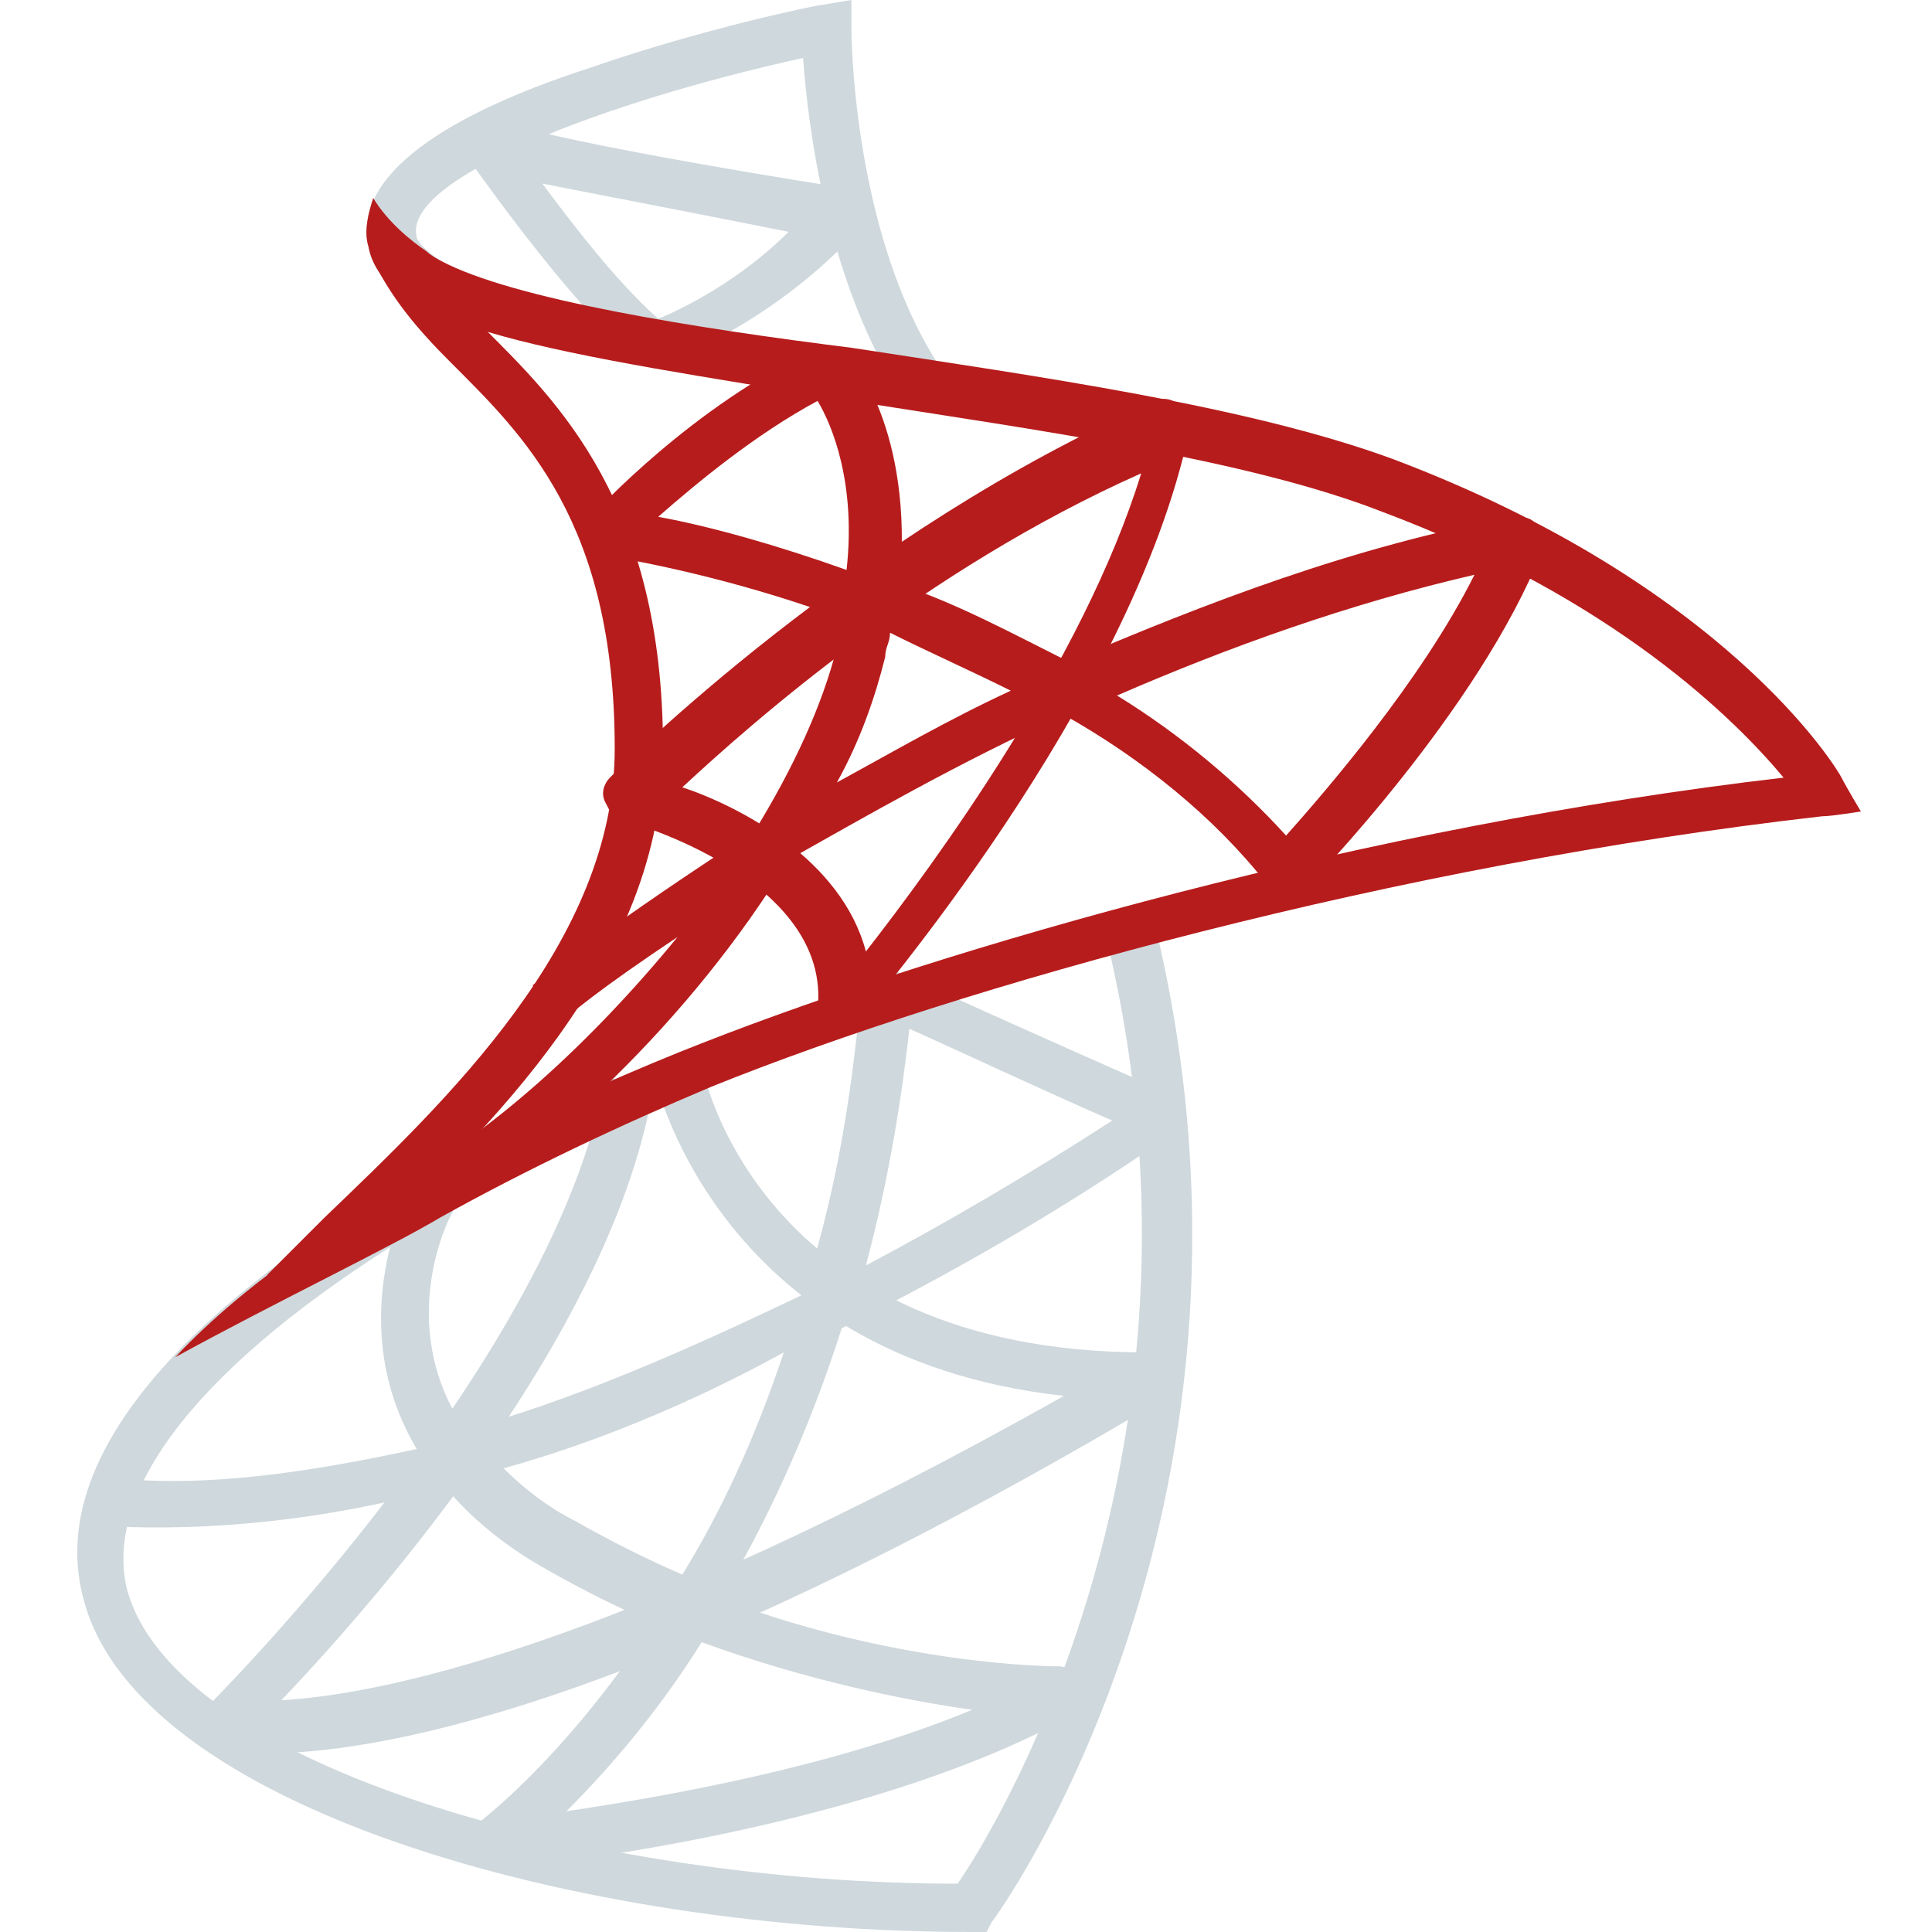
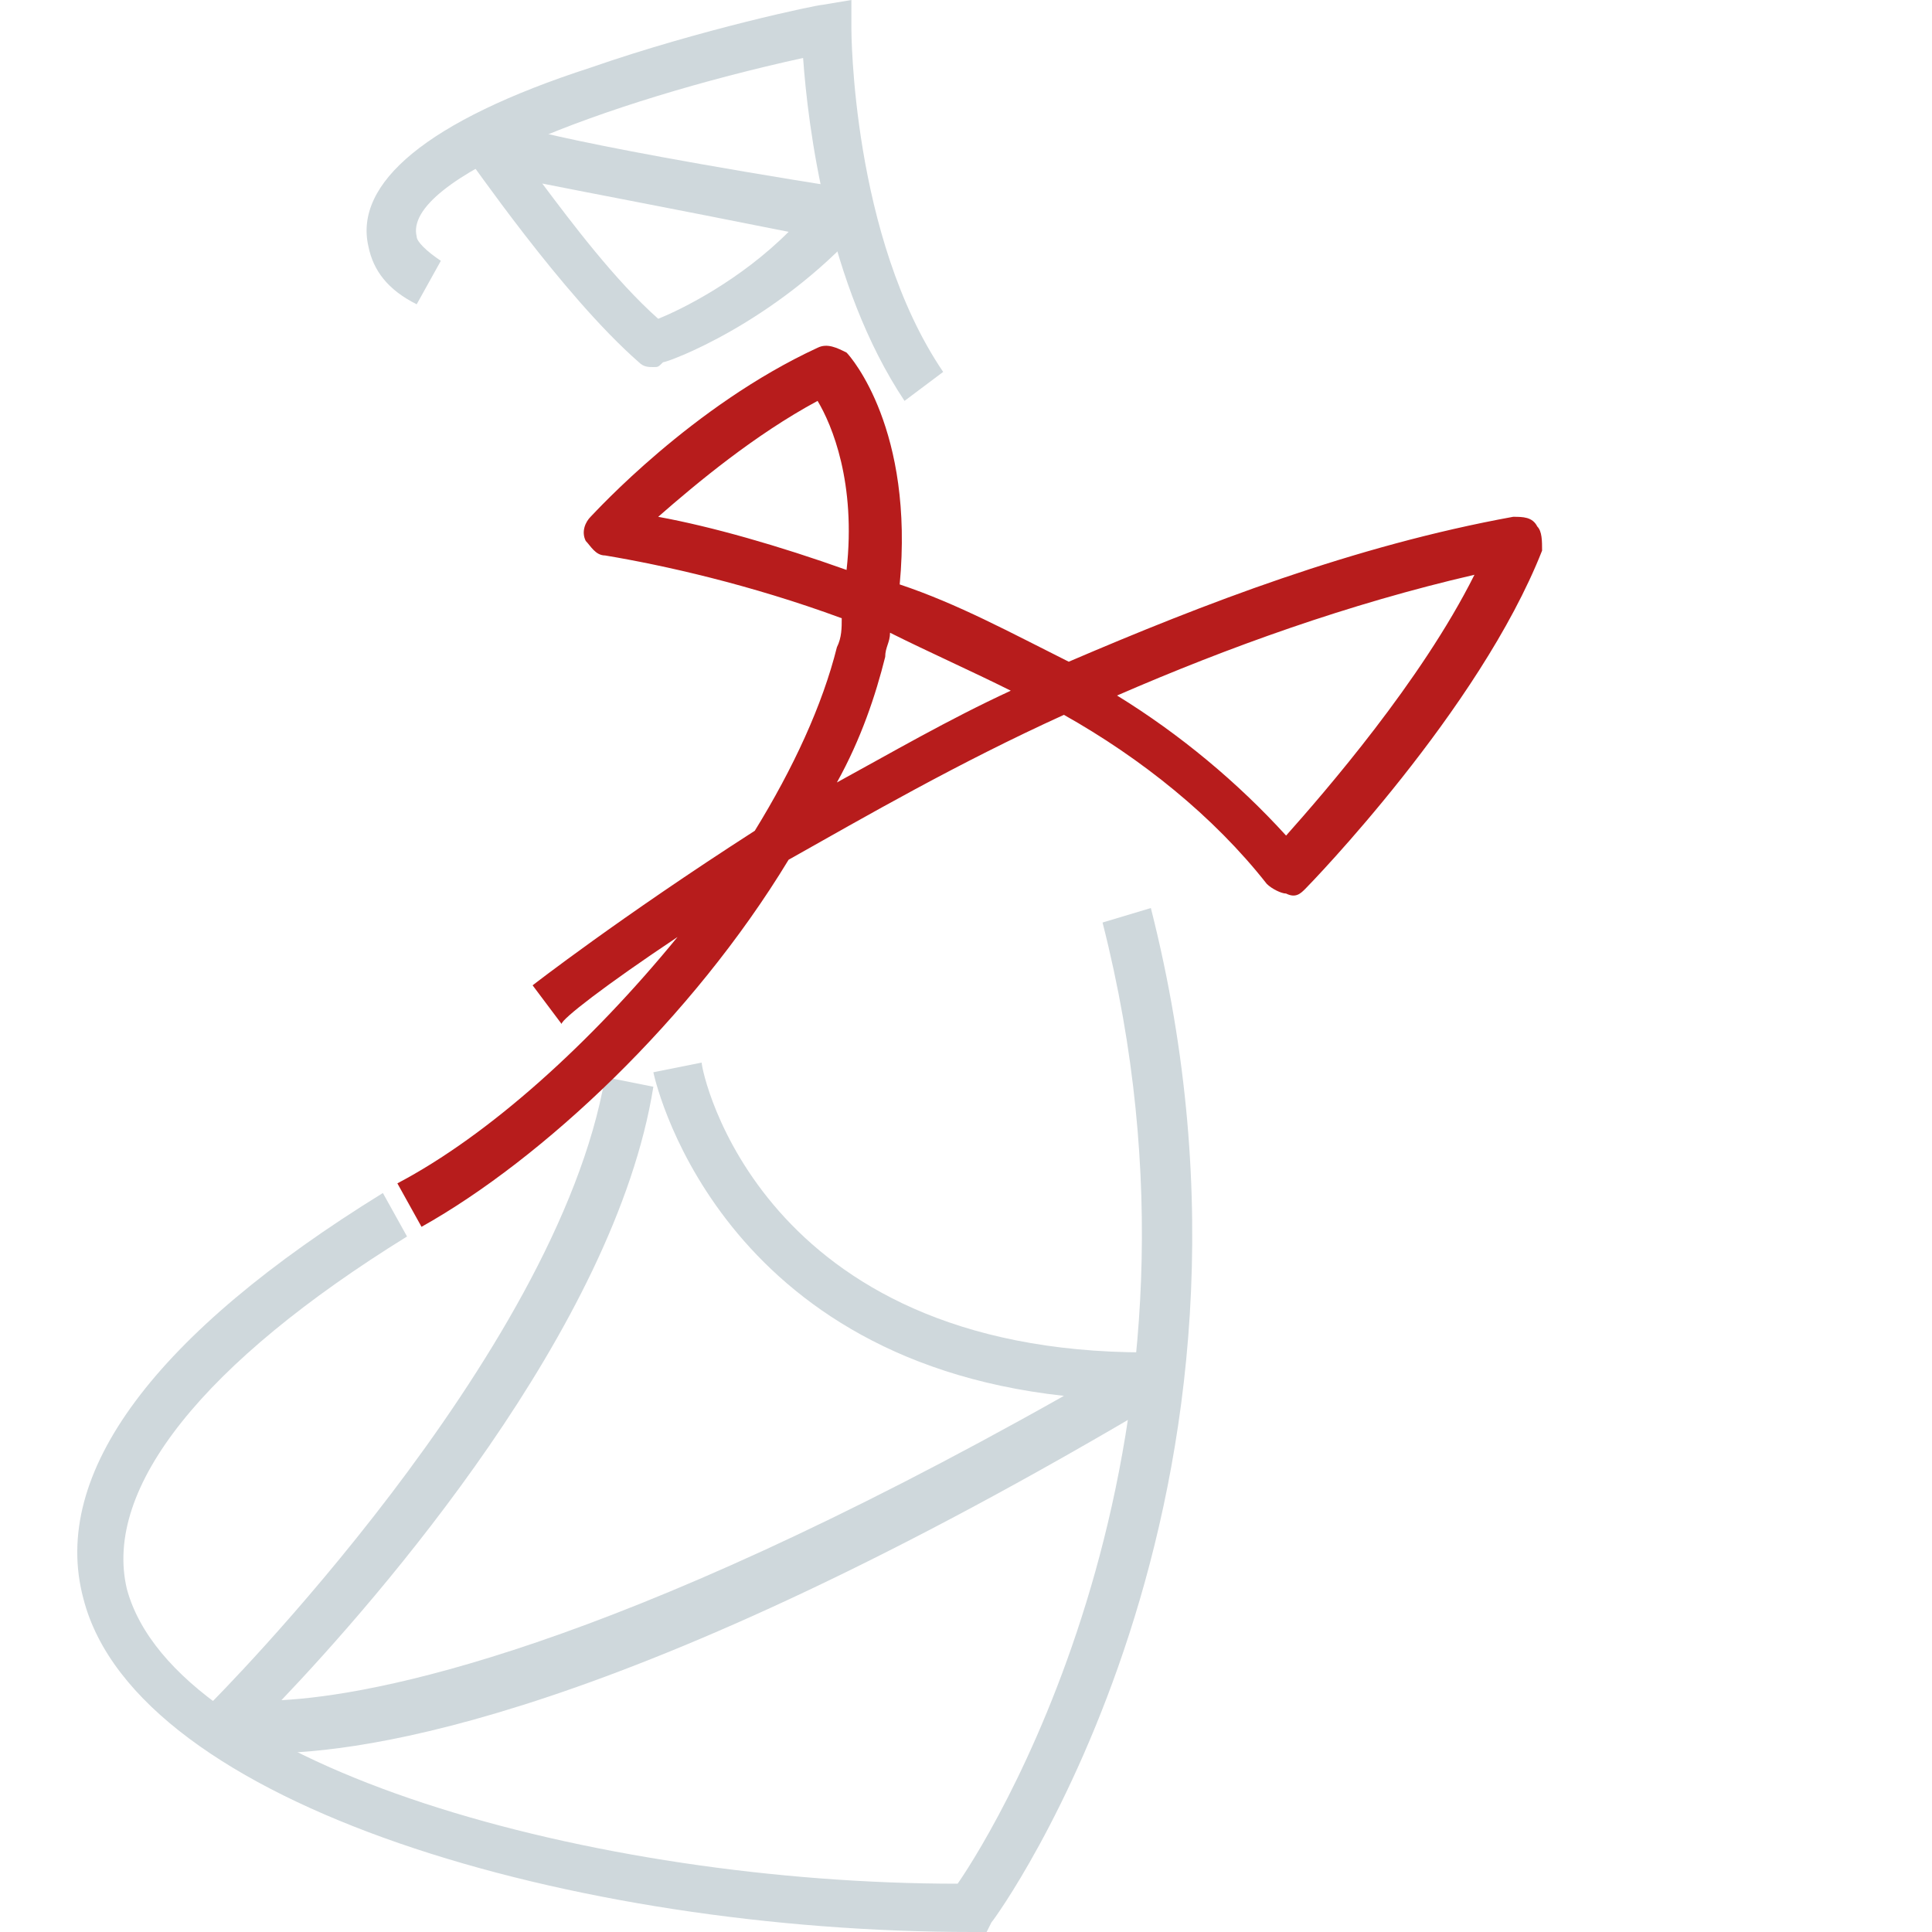
<svg xmlns="http://www.w3.org/2000/svg" width="50" height="50" viewBox="0 0 50 50" fill="none">
  <path d="M23.409 10.375C21.409 7.375 20.909 3.25 20.784 1.5C15.659 2.625 10.409 4.625 10.784 6.125C10.784 6.25 11.034 6.5 11.409 6.75L10.784 7.875C10.034 7.5 9.659 7 9.534 6.375C9.159 4.75 11.034 3.125 15.284 1.75C18.159 0.75 21.159 0.125 21.284 0.125L22.034 0V0.75C22.034 0.75 22.034 6.125 24.409 9.625L23.409 10.375Z" fill="#CFD8DC" />
  <path d="M25.534 50H25.159C14.909 50 3.534 46.75 2.159 41.375C1.284 38.125 4.034 34.5 9.909 30.875L10.534 32C5.284 35.25 2.659 38.5 3.284 41.125C4.534 45.75 15.409 48.75 24.784 48.75C25.909 47.125 31.909 37.125 28.534 23.875L29.784 23.5C33.659 38.75 25.784 49.625 25.659 49.75L25.534 50Z" fill="#CFD8DC" />
  <path d="M6.909 45.375C6.284 45.375 5.909 45.25 5.784 45.25C5.534 45.25 5.409 45 5.284 44.75C5.284 44.5 5.284 44.25 5.409 44.125C5.534 44 14.409 35.125 15.659 27.875L16.909 28.125C15.909 34.375 9.784 41.375 7.284 44C9.659 43.875 15.784 42.75 27.534 36.125C18.409 35.125 16.909 27.75 16.909 27.75L18.159 27.5C18.159 27.75 19.659 35 29.659 35C29.909 35 30.159 35.25 30.284 35.5C30.409 35.75 30.284 36 30.034 36.25C16.159 44.5 9.409 45.375 6.909 45.375Z" fill="#CFD8DC" />
-   <path d="M12.659 48.375C12.409 48.375 12.159 48.25 12.034 48C11.909 47.75 12.034 47.375 12.284 47.25C12.284 47.25 14.534 45.625 16.909 42C16.034 41.625 15.034 41.125 14.159 40.625C13.034 40 12.159 39.25 11.534 38.5C8.284 39.375 5.409 39.625 2.784 39.5L2.909 38.25C5.284 38.5 7.909 38.125 10.784 37.5C8.784 34.125 10.659 30.75 10.659 30.75L11.784 31.25C11.659 31.375 10.159 34.25 12.034 37C14.784 36.25 17.659 35 20.784 33.5C21.534 31.25 22.034 28.625 22.284 25.625C22.284 25.375 22.409 25.25 22.534 25.125C22.659 25 22.909 25 23.159 25.125C23.159 25.125 27.284 27 30.159 28.25C30.409 28.375 30.534 28.5 30.534 28.75C30.534 29 30.409 29.25 30.284 29.375C27.409 31.375 24.534 33 21.784 34.375C20.909 37.125 19.784 39.5 18.659 41.375C23.284 43.125 27.284 43.125 27.409 43.125C27.659 43.125 27.909 43.375 28.034 43.625C28.159 43.875 28.034 44.25 27.784 44.375C22.159 47.5 13.159 48.375 12.659 48.375C12.784 48.375 12.659 48.375 12.659 48.375ZM18.159 42.5C16.909 44.5 15.534 46 14.659 46.875C17.159 46.5 21.534 45.75 25.159 44.25C23.409 44 20.909 43.5 18.159 42.5ZM13.034 38C13.534 38.5 14.159 39 14.909 39.375C15.784 39.875 16.784 40.375 17.659 40.75C18.659 39.125 19.534 37.25 20.284 35C17.784 36.375 15.284 37.375 13.034 38ZM23.534 26.625C23.284 28.875 22.909 30.875 22.409 32.75C24.534 31.625 26.659 30.375 28.784 29C26.784 28.125 24.659 27.125 23.534 26.625Z" fill="#CFD8DC" />
  <path d="M16.909 9.5C16.784 9.5 16.659 9.5 16.534 9.375C14.534 7.625 12.159 4.125 12.034 4C11.909 3.75 11.909 3.375 12.159 3.25C12.409 3 12.659 3 12.909 3.125C12.909 3.125 14.034 3.625 21.909 4.875C22.159 4.875 22.284 5.125 22.409 5.25C22.534 5.5 22.409 5.75 22.284 5.875C20.034 8.375 17.284 9.375 17.159 9.375C17.034 9.5 17.034 9.5 16.909 9.5ZM14.034 4.75C14.784 5.75 15.909 7.25 17.034 8.25C17.659 8 19.159 7.25 20.409 6C17.284 5.375 15.284 5 14.034 4.75Z" fill="#CFD8DC" />
-   <path d="M21.784 26.75C21.659 26.75 21.659 26.75 21.534 26.75C21.284 26.625 21.159 26.375 21.159 26.125C21.534 22.75 16.284 21.25 16.159 21.25C15.909 21.25 15.784 21 15.659 20.75C15.534 20.5 15.659 20.25 15.784 20.125C16.034 19.875 22.159 13.75 29.909 10.375C30.159 10.25 30.409 10.375 30.534 10.5C30.659 10.625 30.784 10.875 30.784 11.125C29.284 18.25 22.409 26.125 22.159 26.5C22.159 26.75 22.034 26.75 21.784 26.75ZM17.659 20.375C19.159 20.875 21.784 22.25 22.409 24.625C24.159 22.375 28.034 17.125 29.534 12.25C23.909 14.75 19.409 18.75 17.659 20.375Z" fill="#B71C1C" />
  <path d="M10.909 31.75L10.284 30.625C12.659 29.375 15.284 27 17.534 24.25C15.659 25.5 14.534 26.375 14.534 26.5L13.784 25.5C13.784 25.5 16.034 23.75 19.534 21.5C20.534 19.875 21.284 18.25 21.659 16.75C21.784 16.5 21.784 16.25 21.784 16C19.409 15.125 17.159 14.625 15.659 14.375C15.409 14.375 15.284 14.125 15.159 14C15.034 13.75 15.159 13.5 15.284 13.375C15.409 13.25 17.909 10.5 21.159 9C21.409 8.875 21.659 9 21.909 9.125C22.034 9.25 23.659 11.125 23.284 15.125C24.784 15.625 26.159 16.375 27.659 17.125C31.159 15.625 35.034 14.125 39.159 13.375C39.409 13.375 39.659 13.375 39.784 13.625C39.909 13.75 39.909 14 39.909 14.25C38.284 18.375 33.909 22.875 33.784 23C33.659 23.125 33.534 23.25 33.284 23.125C33.159 23.125 32.909 23 32.784 22.875C31.409 21.125 29.534 19.625 27.534 18.5C24.784 19.75 22.409 21.125 20.409 22.25C17.909 26.375 14.034 30 10.909 31.75ZM28.909 18C30.534 19 32.034 20.25 33.284 21.625C34.284 20.5 36.784 17.625 38.159 14.875C34.909 15.625 31.784 16.75 28.909 18ZM23.034 16.375C23.034 16.625 22.909 16.75 22.909 17C22.659 18 22.284 19.125 21.659 20.25C23.034 19.5 24.534 18.625 26.159 17.875C25.159 17.375 24.034 16.875 23.034 16.375ZM17.034 13.375C18.409 13.625 20.159 14.125 21.909 14.75C22.159 12.5 21.534 11 21.159 10.375C19.534 11.25 18.034 12.5 17.034 13.375Z" fill="#B71C1C" />
-   <path d="M17.159 19.375C17.159 24.875 12.659 29.25 9.284 32.375C8.784 32.875 6.909 33 6.909 33C7.409 32.5 7.909 32 8.409 31.5C11.534 28.5 15.909 24.375 15.909 19.375C15.909 13.5 13.534 11.25 11.659 9.375C10.784 8.5 10.159 7.75 9.659 6.75L10.034 6.625C10.409 6.75 10.909 7 11.284 7.125C11.659 7.625 12.034 8 12.534 8.5C14.409 10.375 17.159 13 17.159 19.375Z" fill="#B71C1C" />
-   <path d="M48.159 21C48.159 21 47.409 21.125 47.159 21.125C36.159 22.375 24.909 25.5 18.409 28.125C16.034 29.125 13.659 30.25 11.409 31.5C10.159 32.25 7.034 33.75 4.534 35.125C8.284 31.125 15.284 28.125 18.159 27C24.534 24.5 35.409 21.375 46.159 20.125C44.909 18.625 41.784 15.5 35.784 13.25C32.284 11.875 26.784 11.125 22.034 10.375C14.284 9.125 9.909 8.5 9.534 6.375C9.409 6 9.534 5.5 9.659 5.125C10.034 5.75 10.659 6.25 11.034 6.5C11.159 6.625 11.409 6.75 11.409 6.75C13.284 7.75 18.034 8.5 22.034 9C26.909 9.75 32.284 10.5 36.034 11.875C44.659 15.125 47.534 19.875 47.659 20.125C47.784 20.375 48.159 21 48.159 21Z" fill="#B71C1C" />
</svg>